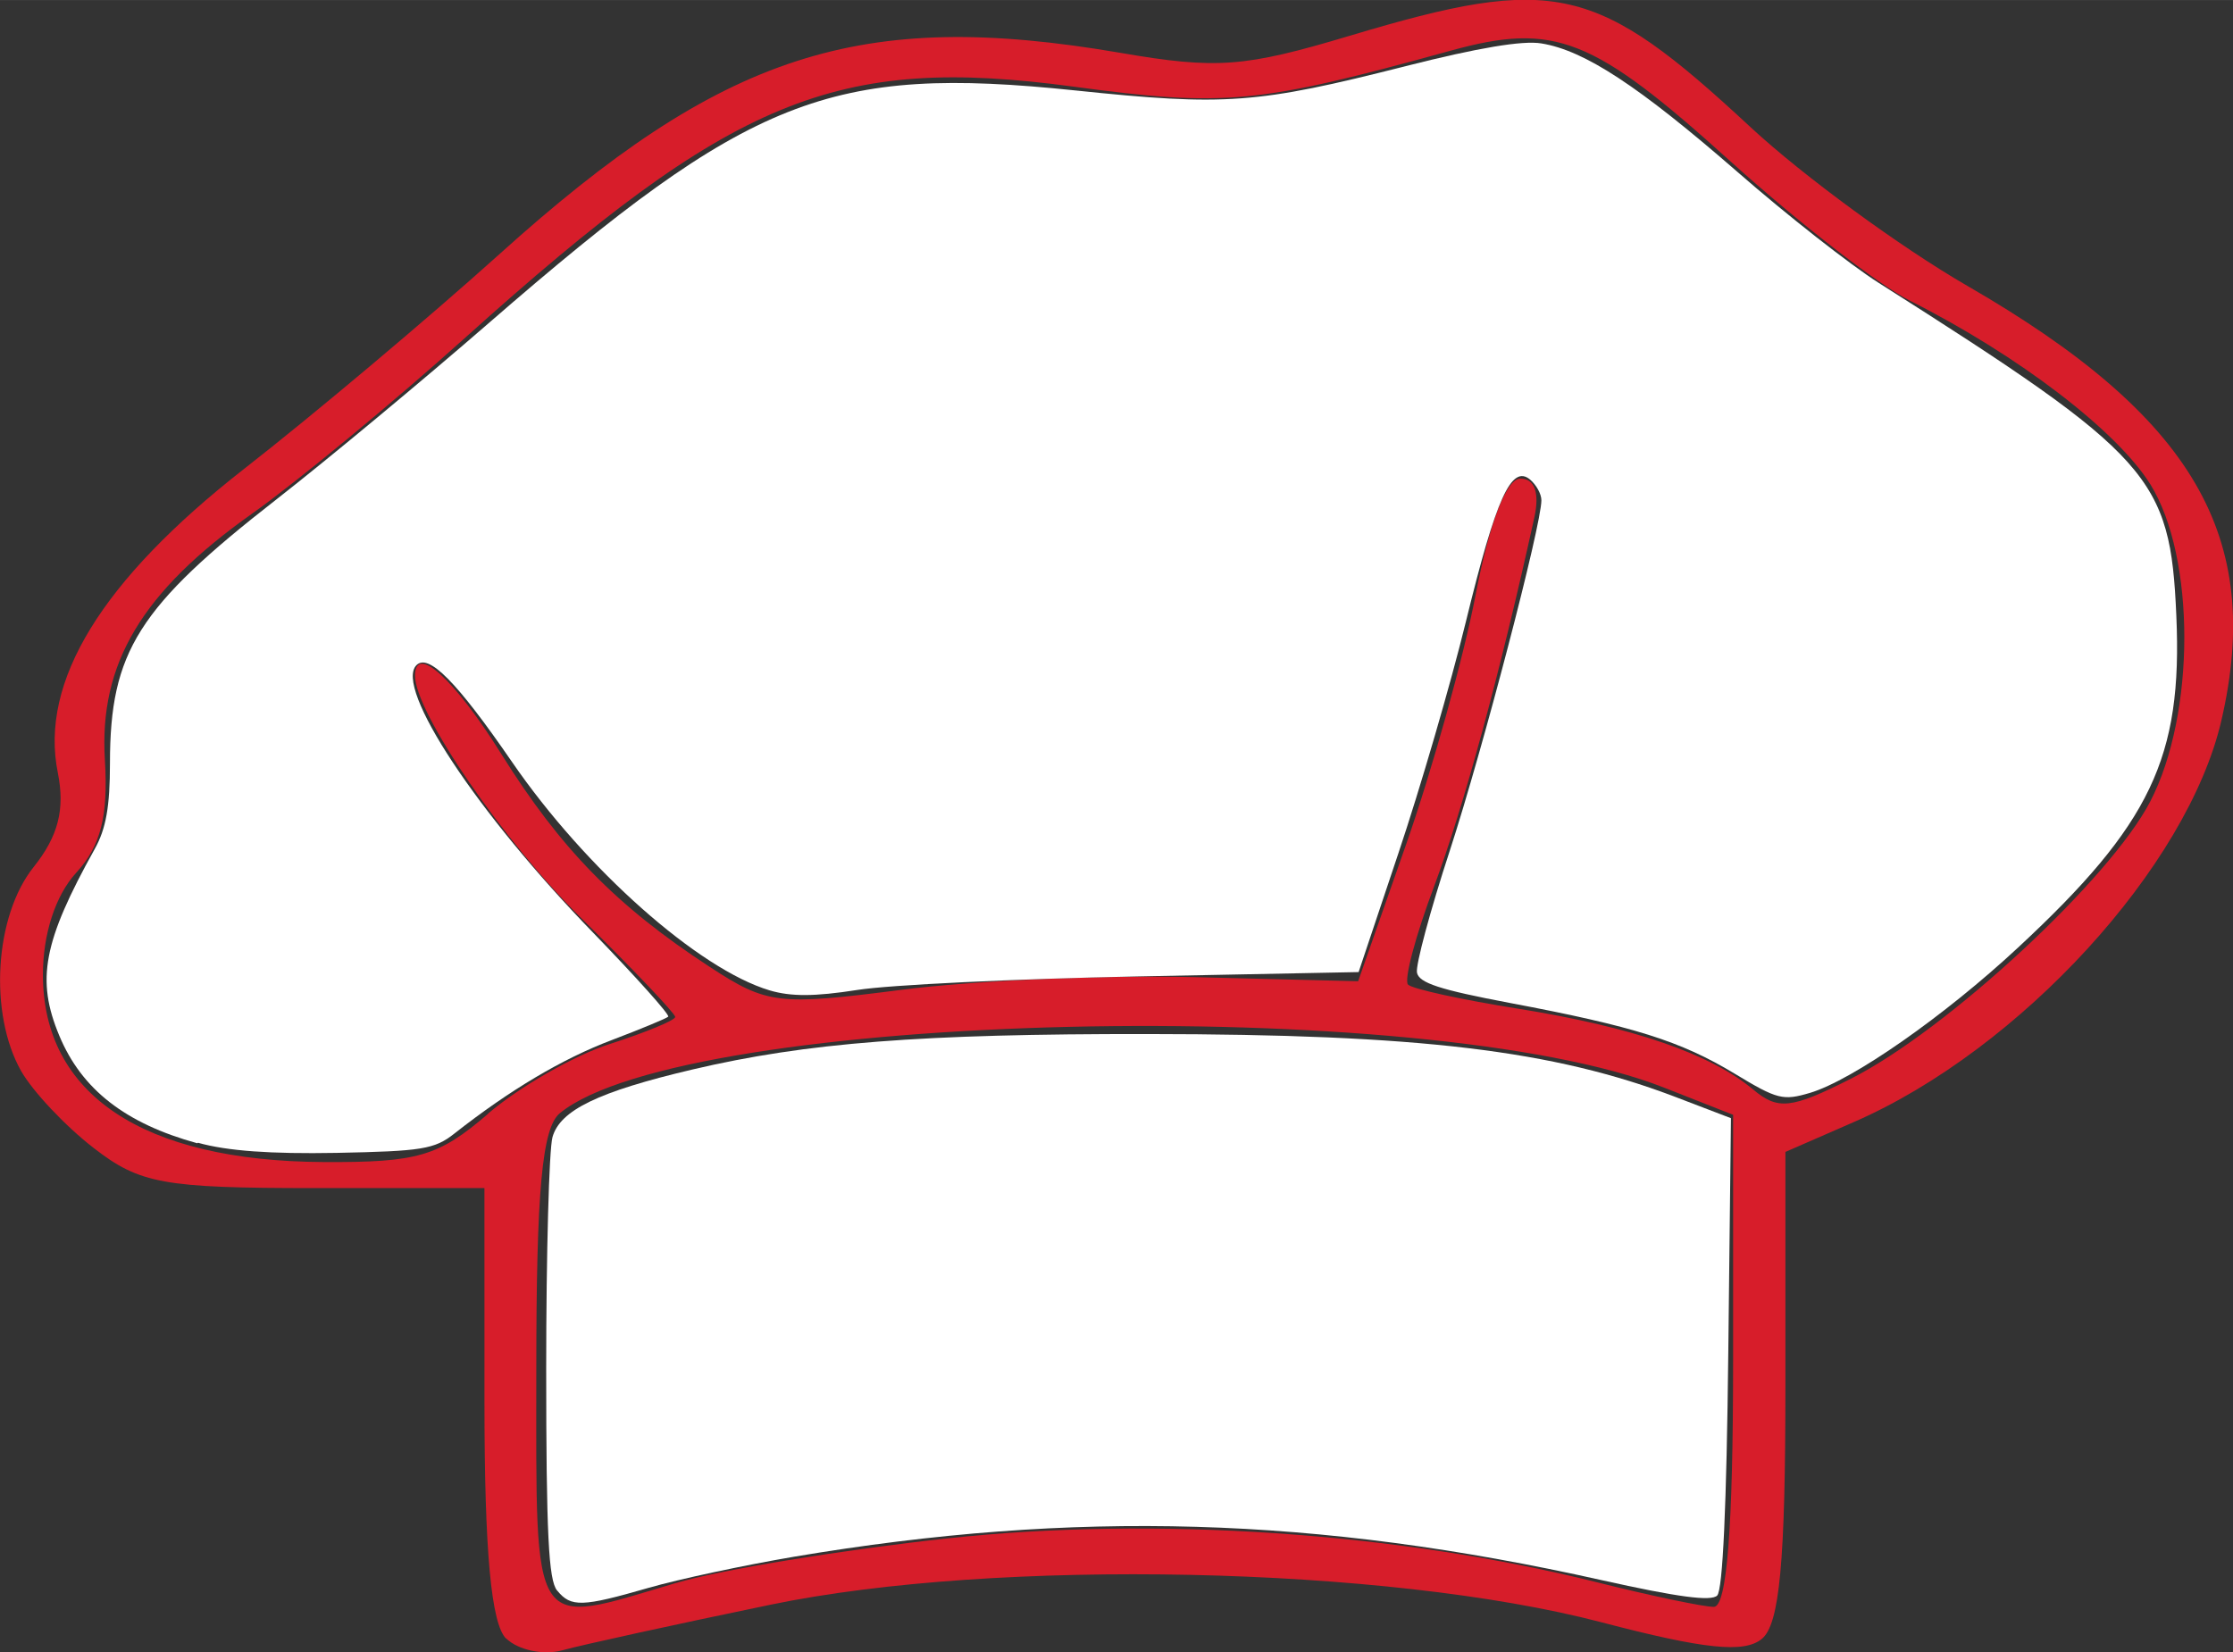
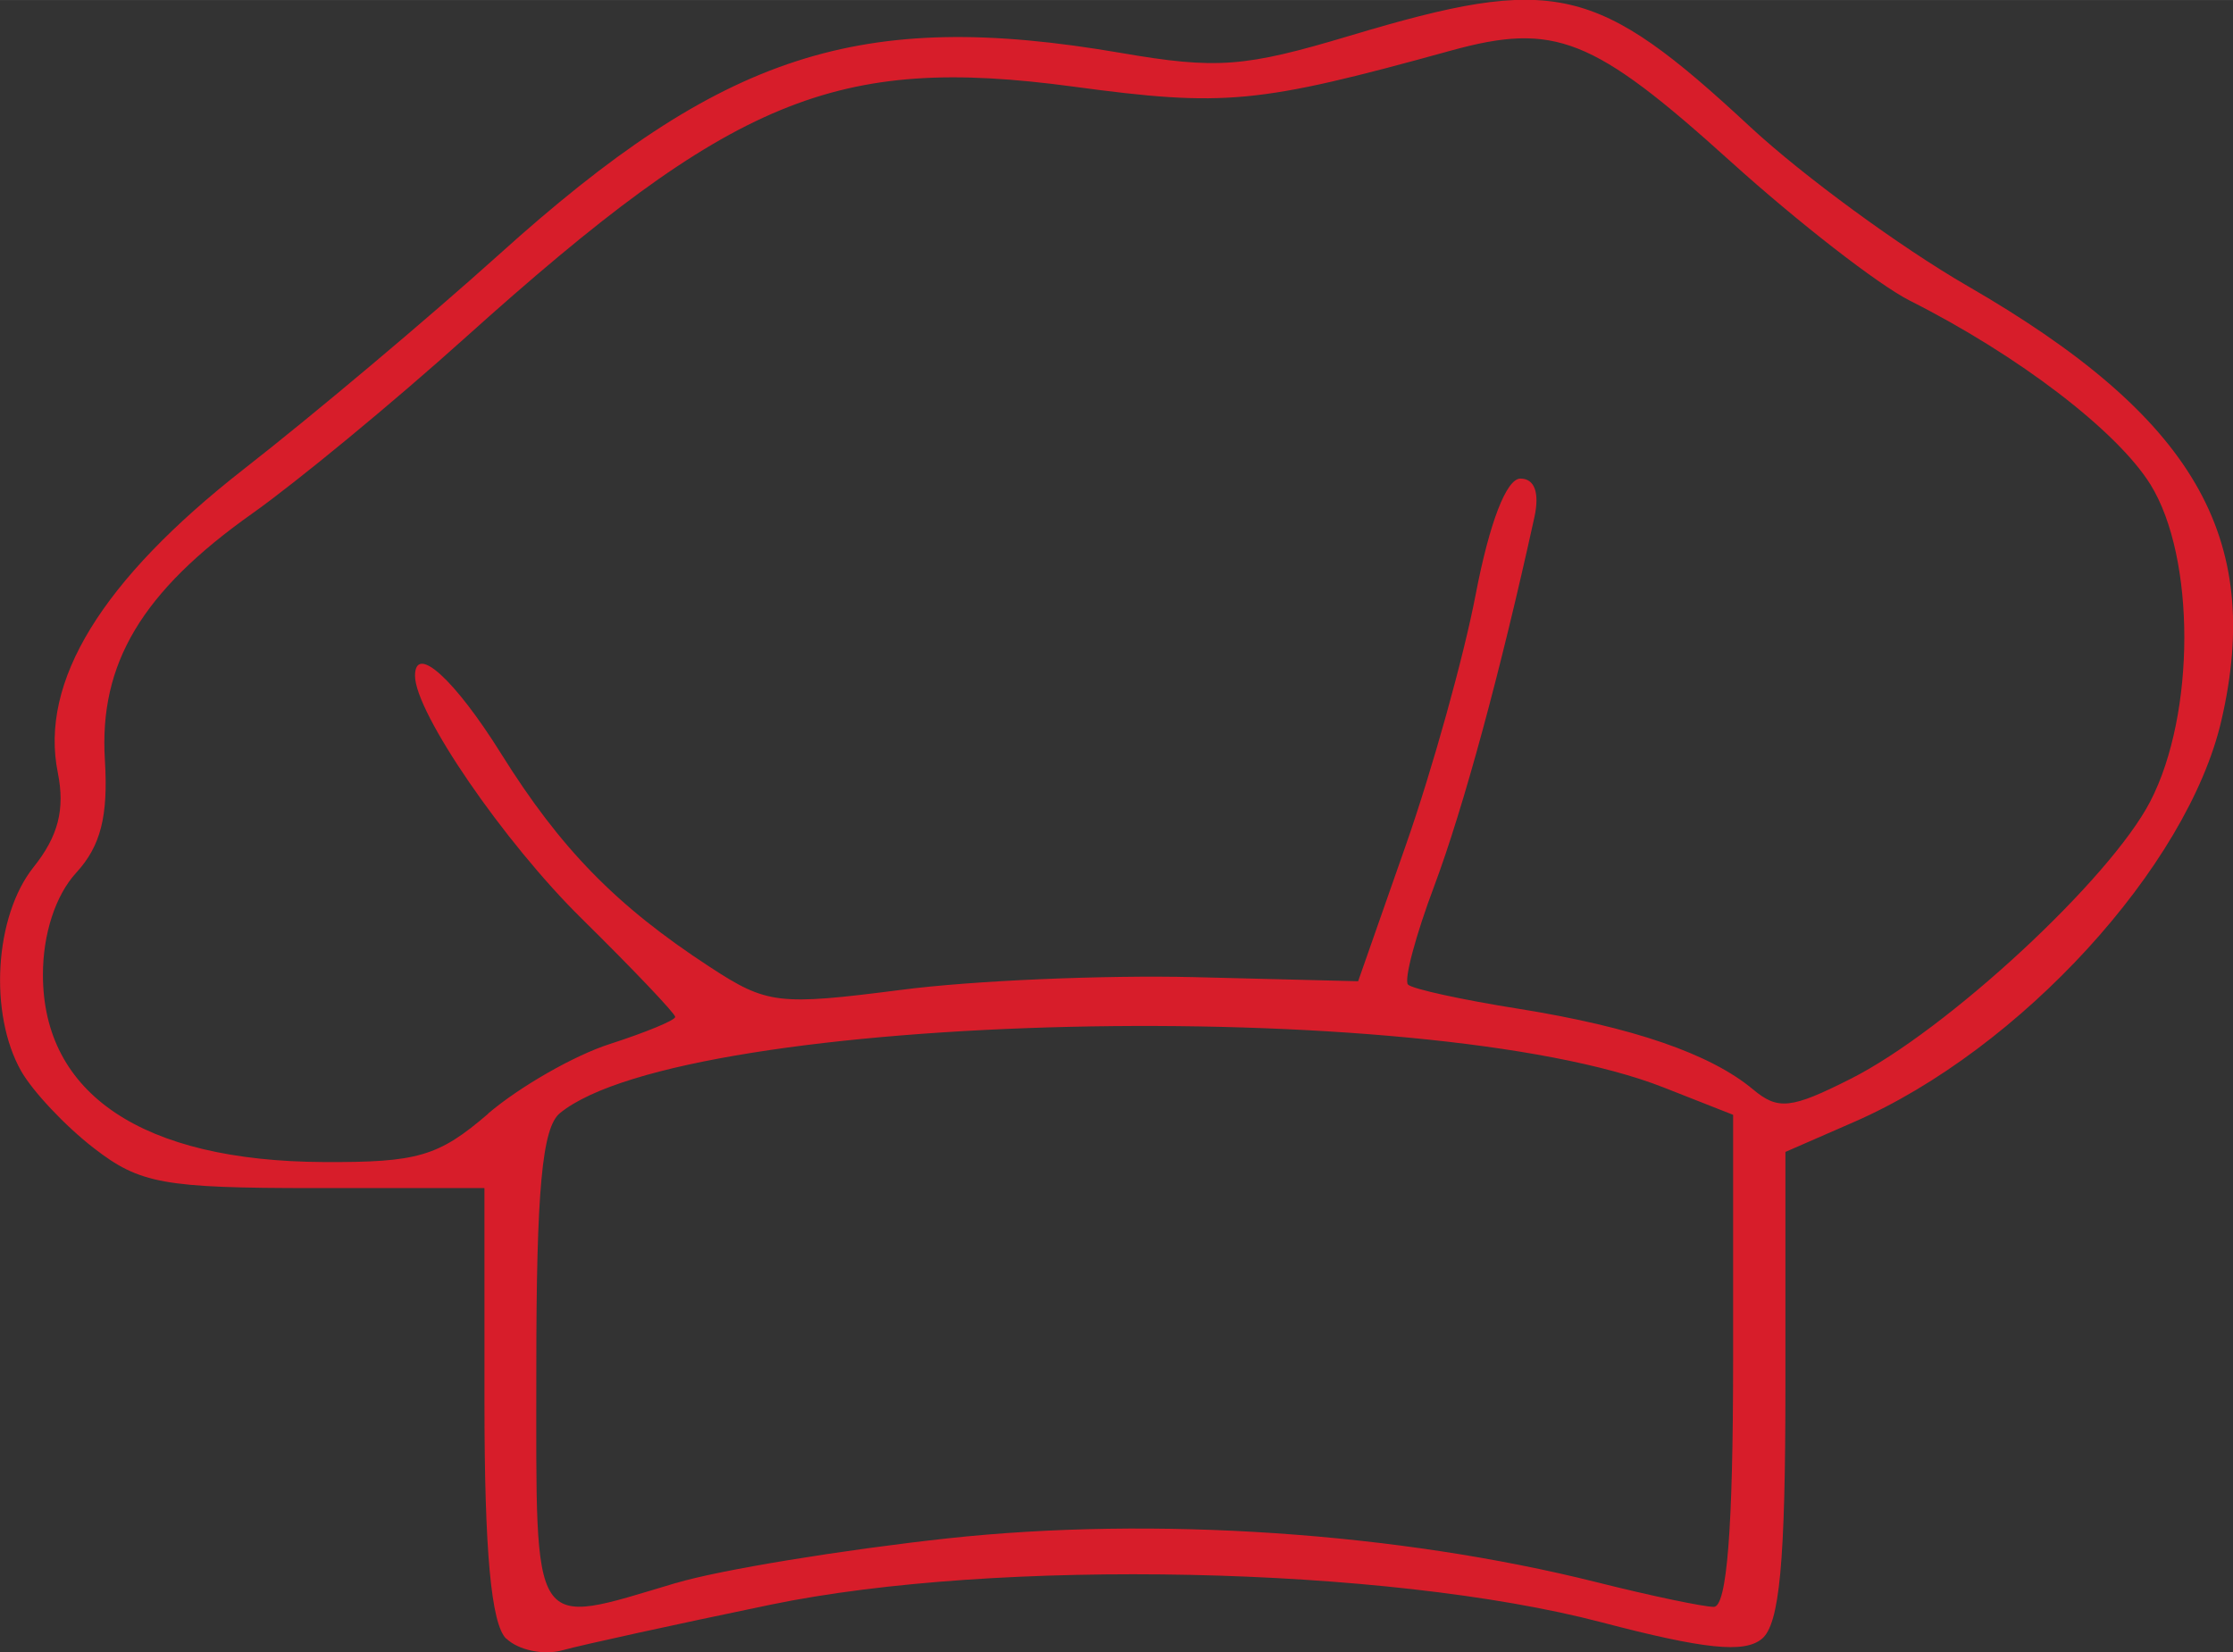
<svg xmlns="http://www.w3.org/2000/svg" width="35" height="25.907" viewBox="0 0 9.26 6.854" version="1.1" id="svg1" xml:space="preserve">
  <rect x="0" y="0" width="9.26" height="6.854" fill="#333333" stroke="none" />
  <defs id="defs1" />
  <g id="layer1" transform="translate(-70.822,-35.475)">
    <g id="g4714" transform="translate(14.832,-49.088)">
      <path style="display:inline;fill:#d71d2a;stroke-width:0.11" d="m 58.089,91.36 c -0.062,-0.061 -0.09,-0.361 -0.09,-0.979 l -8.3e-5,-0.89 h -0.703 c -0.628,0 -0.726,-0.018 -0.917,-0.166 -0.118,-0.091 -0.253,-0.235 -0.301,-0.319 -0.135,-0.238 -0.111,-0.643 0.051,-0.846 0.103,-0.129 0.131,-0.24 0.101,-0.391 -0.077,-0.378 0.181,-0.799 0.772,-1.261 0.291,-0.227 0.767,-0.628 1.057,-0.889 0.928,-0.837 1.498,-1.022 2.577,-0.837 0.4,0.069 0.515,0.06 0.952,-0.071 0.851,-0.255 1.021,-0.216 1.662,0.38 0.218,0.202 0.622,0.498 0.899,0.658 0.937,0.541 1.229,1.04 1.053,1.802 -0.14,0.607 -0.834,1.365 -1.524,1.666 l -0.284,0.124 v 0.97 c 0,0.731 -0.024,0.99 -0.098,1.05 -0.073,0.06 -0.238,0.043 -0.665,-0.069 -0.889,-0.233 -2.509,-0.267 -3.445,-0.073 -0.396,0.082 -0.784,0.167 -0.863,0.189 -0.079,0.022 -0.184,-4.4e-4 -0.234,-0.049 z m 0.705,-0.231 c 0.18,-0.054 0.686,-0.137 1.125,-0.185 0.857,-0.093 1.868,-0.025 2.693,0.182 0.223,0.056 0.442,0.102 0.485,0.102 0.054,0 0.08,-0.322 0.08,-1.021 v -1.02 l -0.287,-0.113 c -0.987,-0.389 -4.059,-0.318 -4.578,0.106 -0.074,0.06 -0.098,0.321 -0.098,1.064 0,1.11 -0.029,1.066 0.579,0.885 z m -0.78,-1.947 c 0.13,-0.111 0.358,-0.242 0.506,-0.289 0.148,-0.048 0.27,-0.098 0.27,-0.112 0,-0.014 -0.174,-0.197 -0.388,-0.408 -0.323,-0.318 -0.691,-0.855 -0.691,-1.007 0,-0.135 0.164,0.014 0.357,0.323 0.246,0.394 0.478,0.632 0.866,0.885 0.237,0.155 0.284,0.16 0.791,0.095 0.297,-0.039 0.845,-0.062 1.218,-0.053 l 0.679,0.017 0.198,-0.565 c 0.109,-0.311 0.24,-0.78 0.29,-1.042 0.057,-0.296 0.127,-0.478 0.185,-0.478 0.059,0 0.08,0.059 0.058,0.16 -0.141,0.643 -0.295,1.208 -0.415,1.529 -0.078,0.207 -0.127,0.392 -0.109,0.41 0.018,0.018 0.224,0.063 0.457,0.1 0.475,0.076 0.797,0.187 0.974,0.335 0.103,0.086 0.157,0.081 0.404,-0.044 0.398,-0.2 1.076,-0.828 1.243,-1.151 0.188,-0.363 0.188,-1.011 9.8e-4,-1.314 -0.138,-0.222 -0.546,-0.535 -0.998,-0.763 -0.131,-0.066 -0.465,-0.326 -0.743,-0.577 -0.571,-0.516 -0.73,-0.579 -1.161,-0.46 -0.8,0.221 -0.936,0.234 -1.566,0.149 -0.983,-0.132 -1.412,0.045 -2.52,1.041 -0.3,0.27 -0.698,0.598 -0.884,0.73 -0.458,0.324 -0.636,0.623 -0.611,1.023 0.014,0.232 -0.017,0.356 -0.119,0.467 -0.086,0.094 -0.138,0.254 -0.138,0.423 0,0.496 0.414,0.773 1.163,0.777 0.391,0.002 0.477,-0.023 0.683,-0.2 z" id="path4715" />
-       <path style="fill:#ffffff;stroke-width:0.033" d="m 56.808,89.305 c -0.298,-0.082 -0.479,-0.223 -0.572,-0.446 -0.097,-0.232 -0.067,-0.39 0.147,-0.775 0.047,-0.084 0.063,-0.177 0.063,-0.355 9.9e-5,-0.463 0.117,-0.648 0.692,-1.096 0.21,-0.164 0.606,-0.493 0.88,-0.731 1.082,-0.94 1.412,-1.07 2.431,-0.964 0.622,0.065 0.753,0.056 1.371,-0.101 0.3,-0.076 0.484,-0.107 0.562,-0.094 0.179,0.029 0.404,0.177 0.813,0.533 0.206,0.18 0.47,0.387 0.587,0.461 1.131,0.718 1.208,0.803 1.233,1.38 0.026,0.588 -0.106,0.865 -0.656,1.376 -0.305,0.284 -0.686,0.55 -0.863,0.603 -0.112,0.033 -0.135,0.028 -0.313,-0.08 -0.224,-0.135 -0.417,-0.196 -0.932,-0.293 -0.291,-0.055 -0.377,-0.083 -0.385,-0.126 -0.006,-0.03 0.055,-0.258 0.136,-0.505 0.137,-0.421 0.38,-1.35 0.38,-1.454 0,-0.026 -0.021,-0.064 -0.047,-0.086 -0.077,-0.064 -0.141,0.077 -0.266,0.589 -0.063,0.258 -0.189,0.69 -0.28,0.961 l -0.165,0.493 -0.917,0.018 c -0.504,0.01 -1.027,0.035 -1.161,0.056 -0.179,0.028 -0.276,0.028 -0.364,0.002 -0.295,-0.088 -0.764,-0.504 -1.069,-0.948 -0.229,-0.333 -0.346,-0.451 -0.396,-0.401 -0.093,0.093 0.25,0.612 0.733,1.11 0.178,0.184 0.318,0.34 0.311,0.348 -0.007,0.007 -0.113,0.051 -0.234,0.097 -0.204,0.077 -0.423,0.207 -0.653,0.388 -0.082,0.065 -0.135,0.073 -0.489,0.08 -0.272,0.005 -0.453,-0.008 -0.574,-0.042 z" id="path1" />
-       <path style="fill:#ffffff;stroke-width:0.033" d="m 58.3,91.16 c -0.035,-0.043 -0.045,-0.234 -0.045,-0.921 0,-0.477 0.012,-0.908 0.026,-0.959 0.031,-0.112 0.19,-0.189 0.581,-0.281 0.472,-0.111 0.947,-0.148 1.887,-0.147 1.127,8.9e-4 1.683,0.067 2.194,0.263 l 0.225,0.086 -0.011,0.972 c -0.007,0.638 -0.023,0.984 -0.046,1.008 -0.025,0.025 -0.162,0.007 -0.48,-0.064 -1.181,-0.264 -2.184,-0.293 -3.348,-0.097 -0.206,0.035 -0.478,0.093 -0.603,0.129 -0.277,0.08 -0.322,0.081 -0.379,0.012 z" id="path2" />
    </g>
  </g>
</svg>